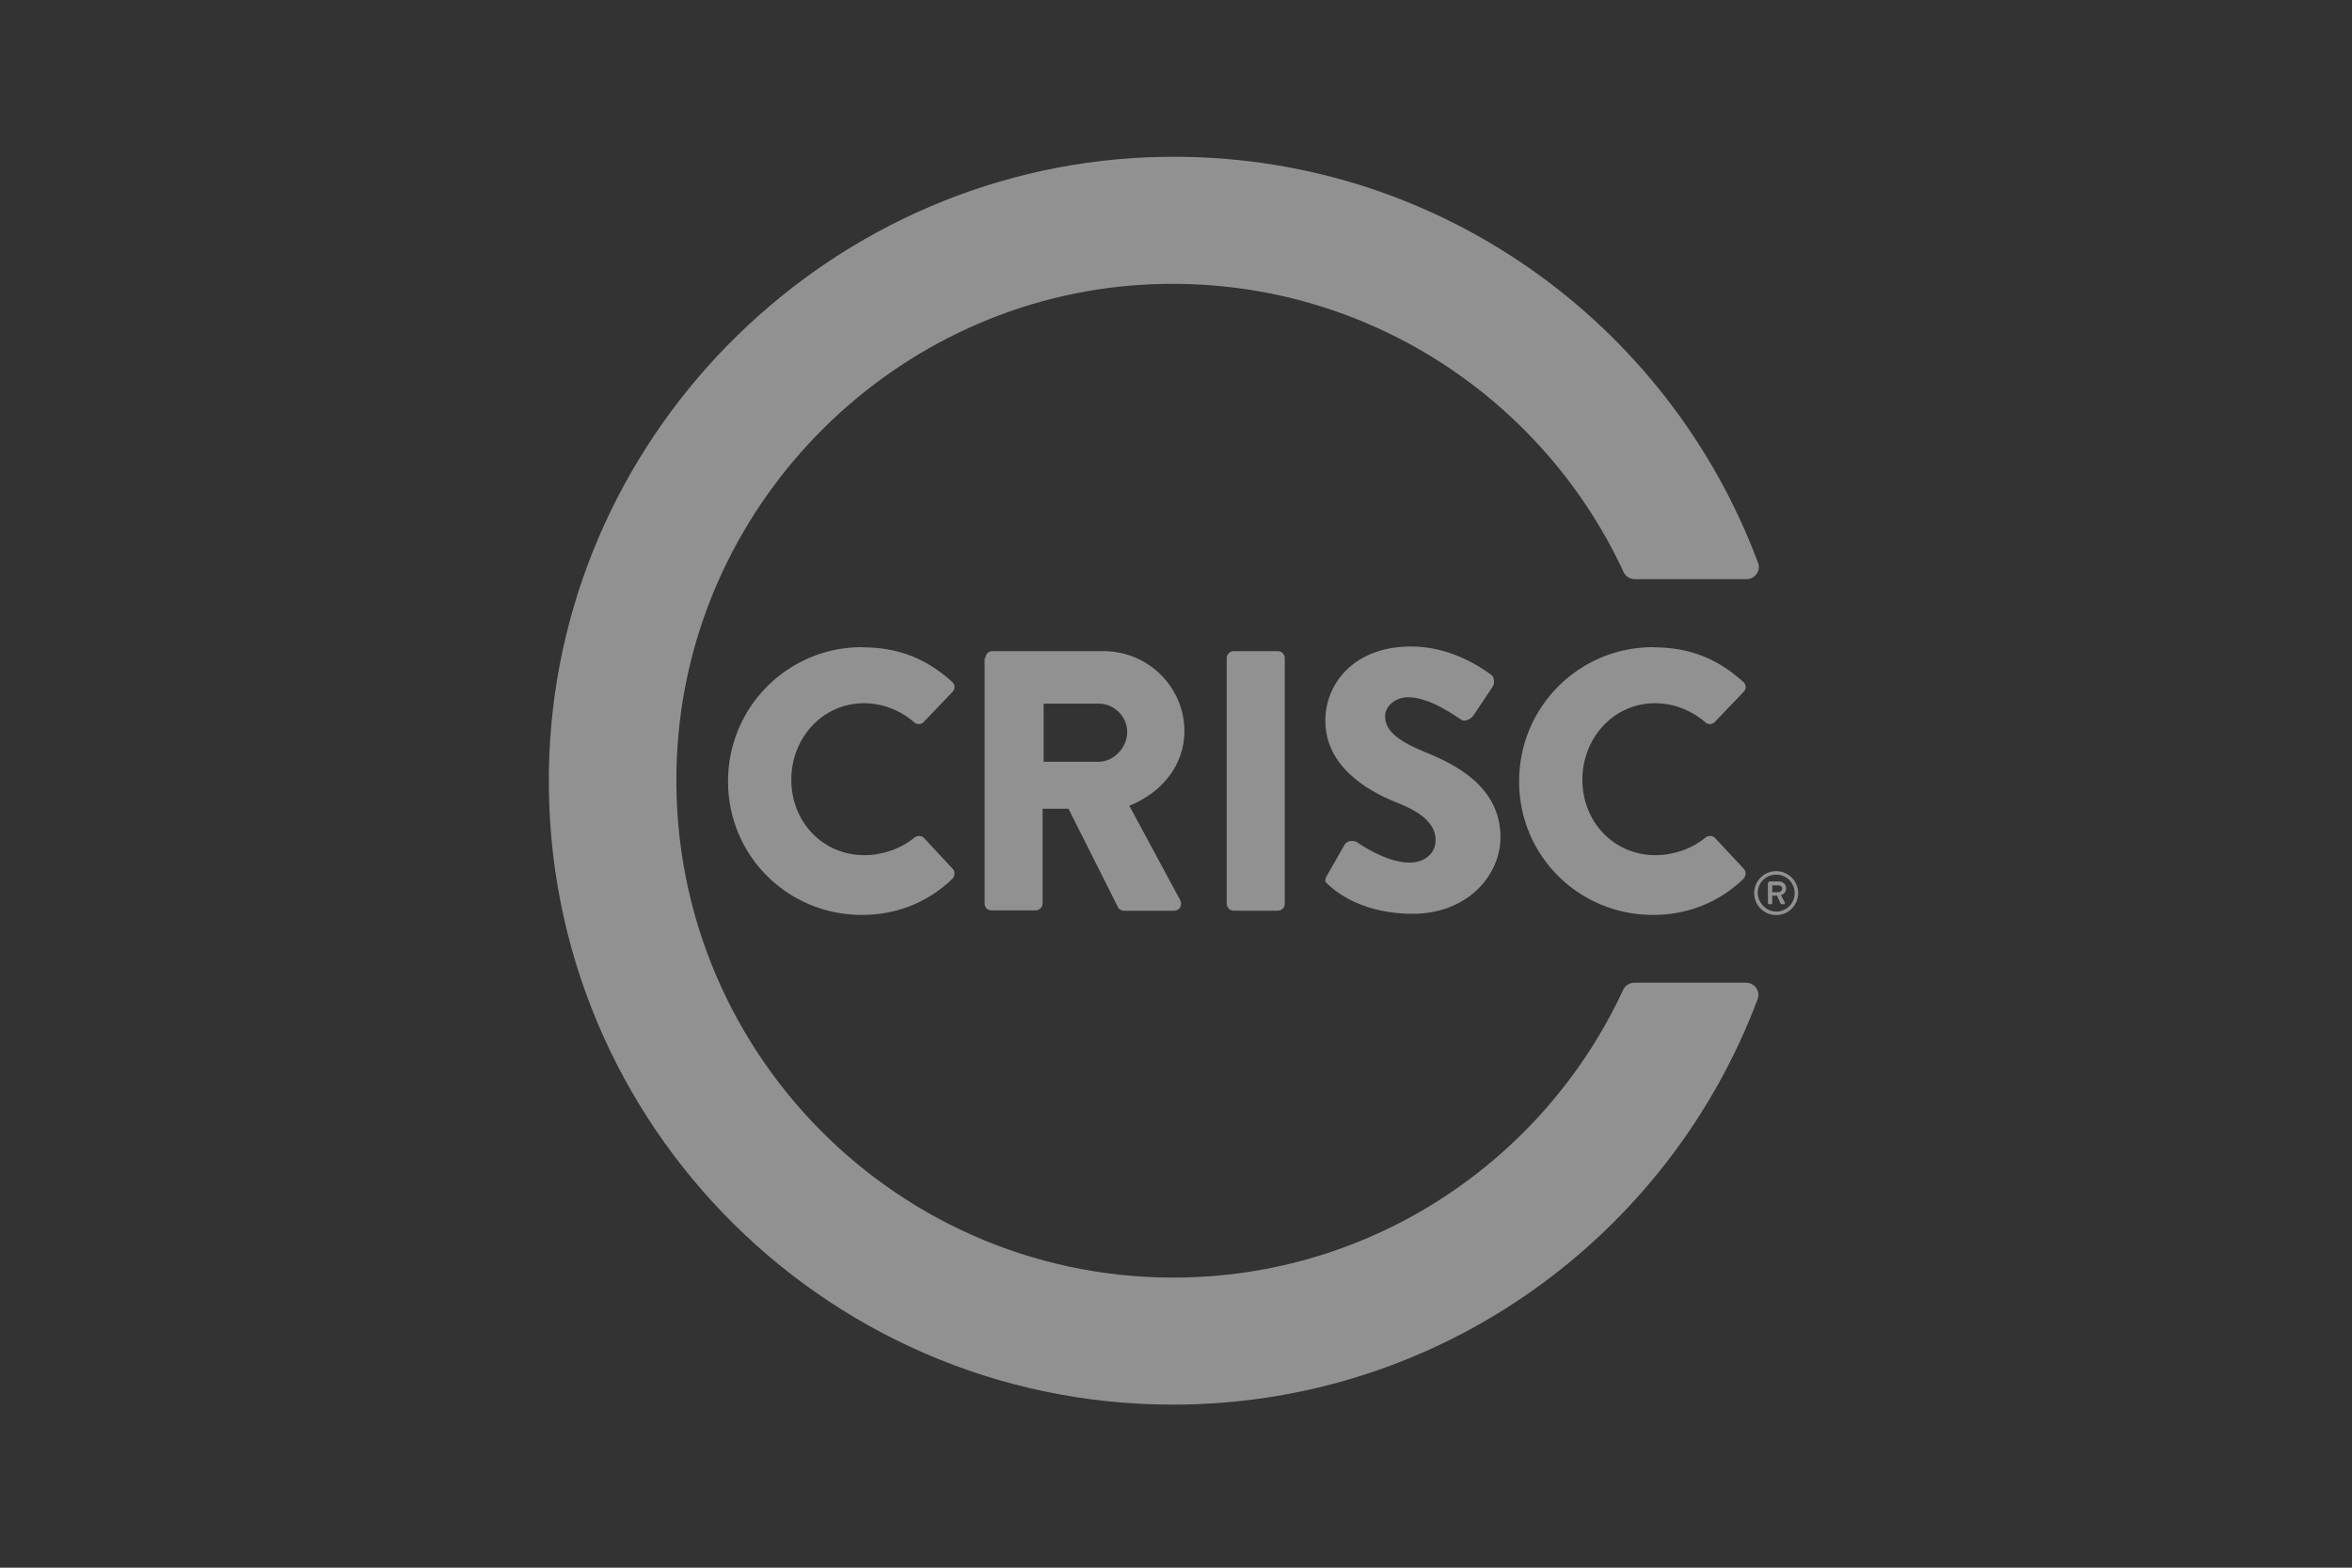
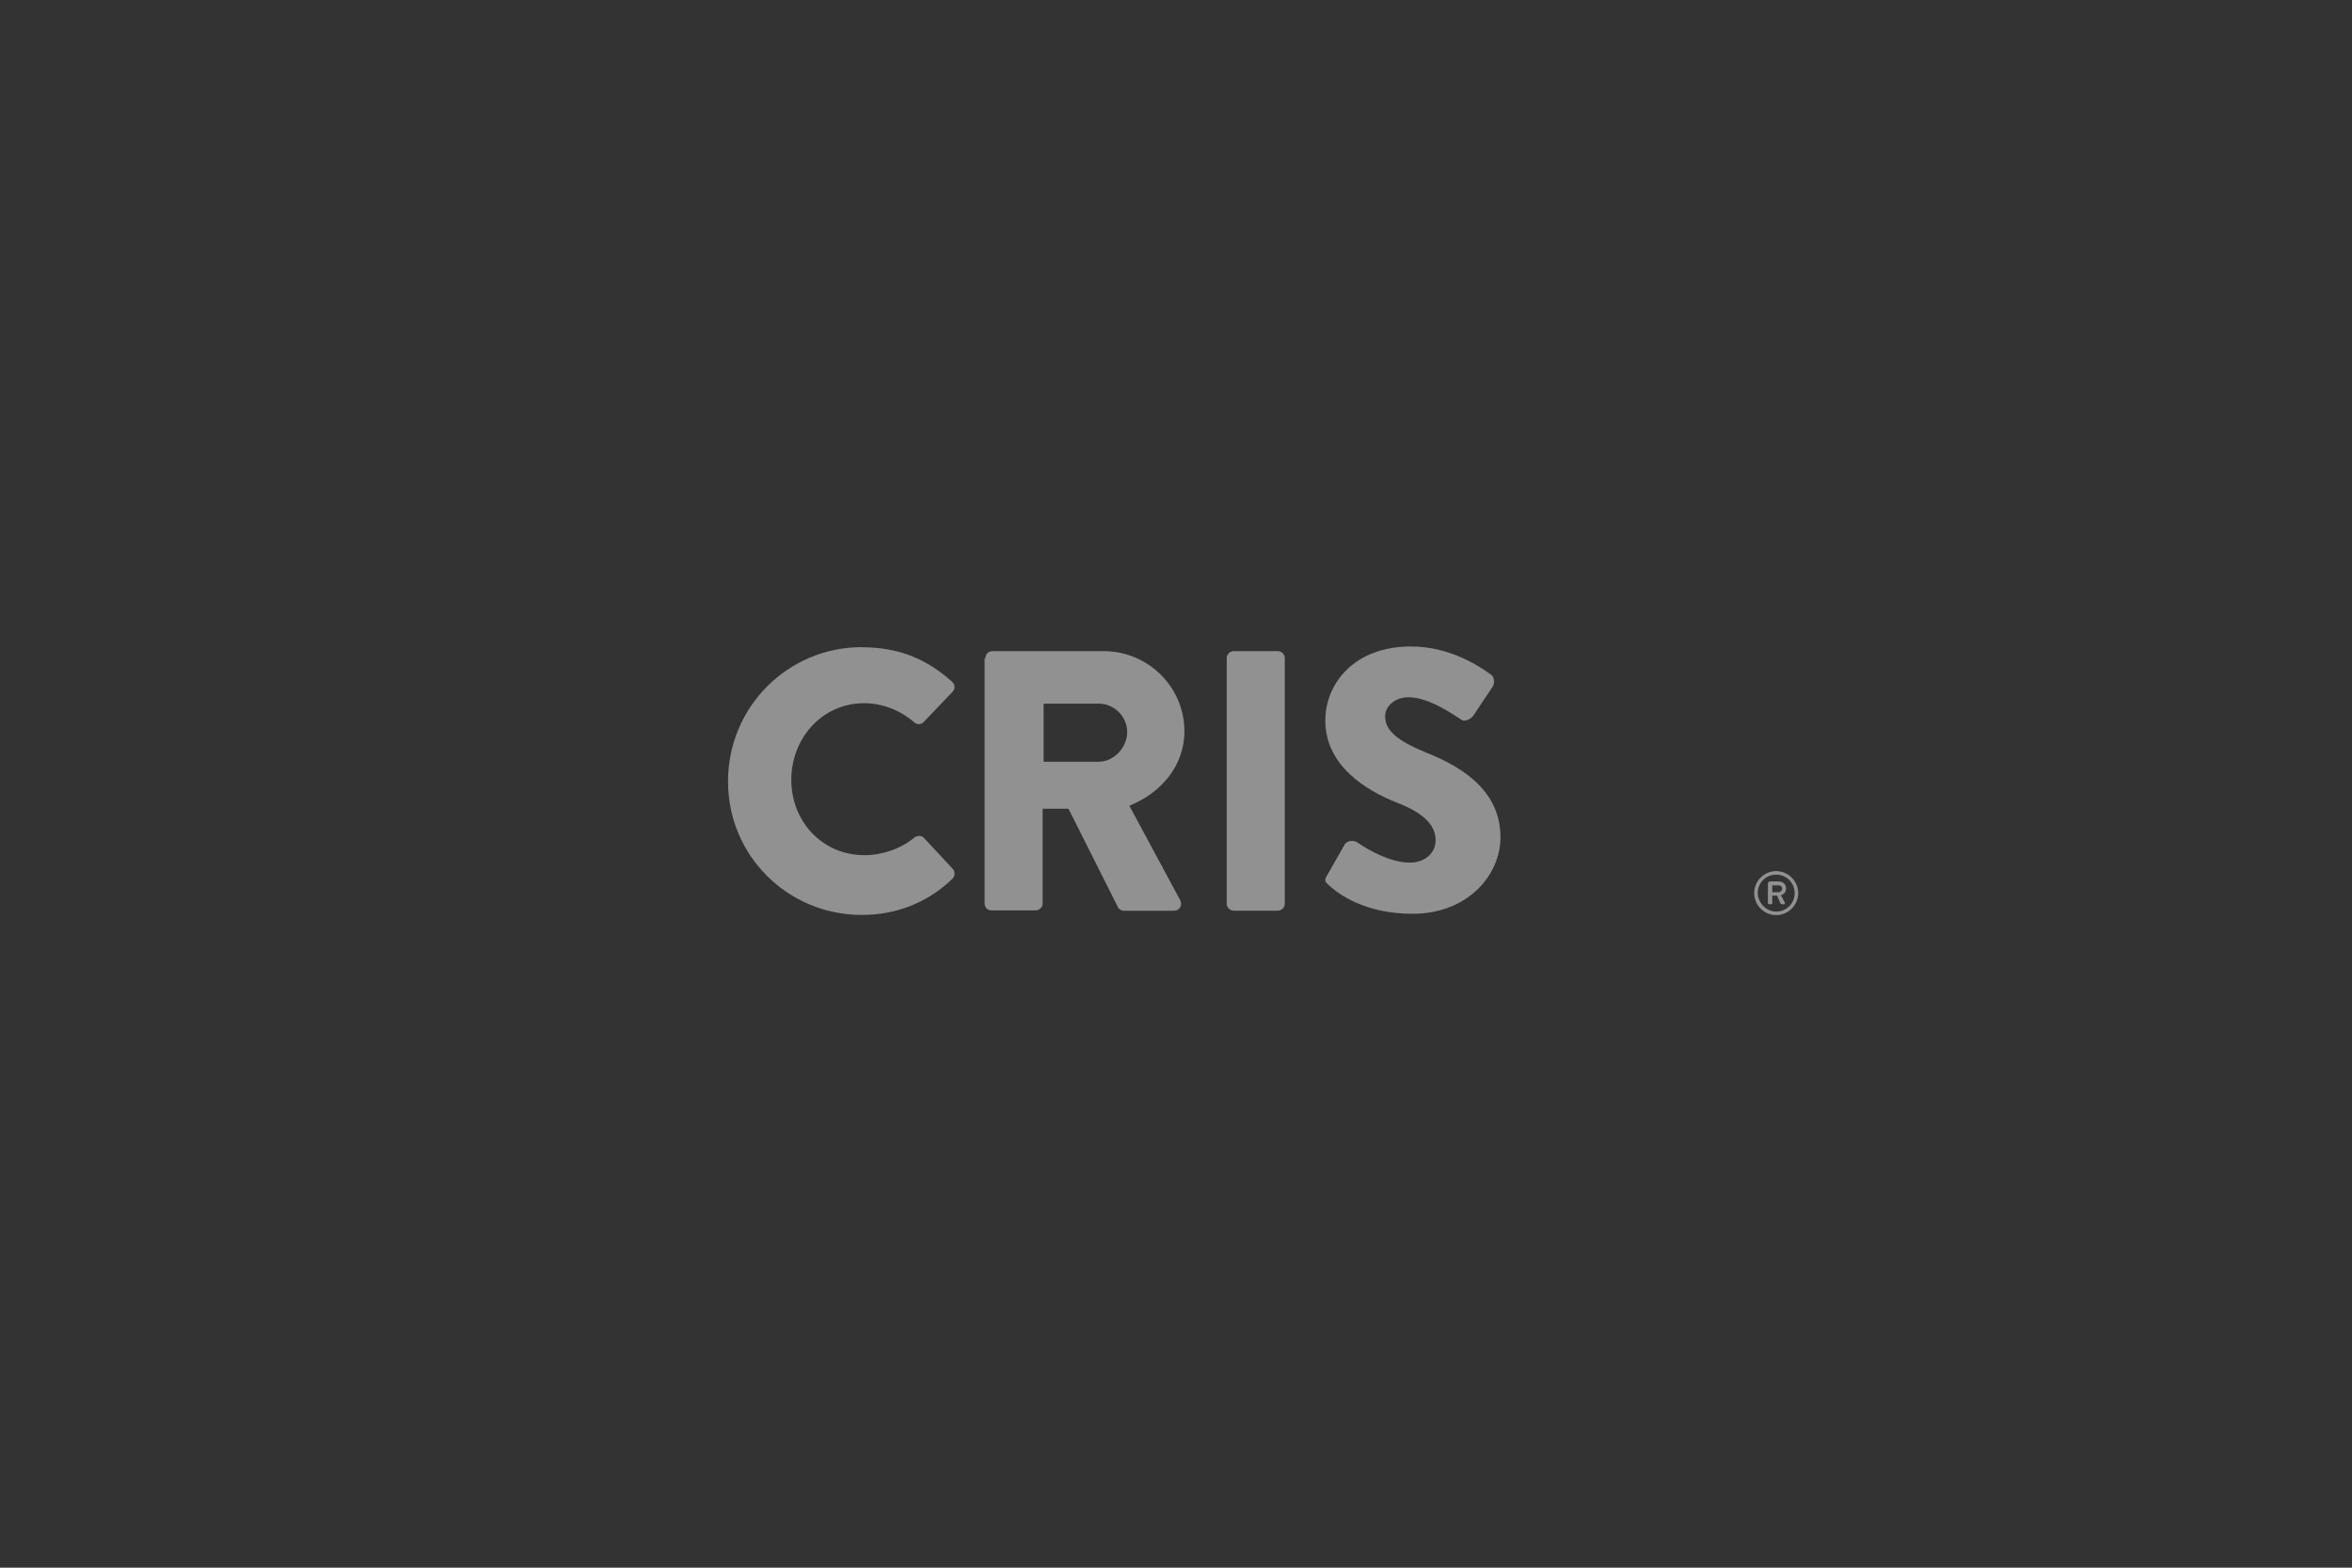
<svg xmlns="http://www.w3.org/2000/svg" width="96" height="64" viewBox="0 0 96 64" fill="none">
  <rect x="0" y="0" width="96" height="64" fill="#333333" stroke="none" />
-   <path d="M47.888 52.157C36.217 52.157 26.832 42.261 27.657 30.413C28.361 20.341 36.568 12.221 46.64 11.624C55.304 11.113 62.9 16.069 66.274 23.365C66.361 23.542 66.538 23.645 66.731 23.645H71.284C71.634 23.645 71.881 23.295 71.757 22.978C68.103 13.169 58.591 6.21 47.464 6.404C34.021 6.631 22.947 17.461 22.42 30.871C21.856 45.389 33.477 57.343 47.871 57.343C58.805 57.343 68.12 50.451 71.741 40.786C71.864 40.469 71.617 40.119 71.267 40.119H66.715C66.521 40.119 66.344 40.225 66.257 40.399C63.04 47.341 56.028 52.157 47.888 52.157Z" fill="#F1F1F1" fill-opacity="0.5" />
  <path d="M35.182 26.425C36.693 26.425 37.818 26.899 38.856 27.83C38.996 27.954 38.996 28.131 38.873 28.251L37.695 29.482C37.588 29.589 37.414 29.589 37.307 29.482C36.743 28.992 36.006 28.708 35.268 28.708C33.563 28.708 32.298 30.133 32.298 31.835C32.298 33.537 33.563 34.912 35.285 34.912C36.006 34.912 36.78 34.649 37.324 34.191C37.431 34.105 37.625 34.105 37.711 34.208L38.889 35.473C38.996 35.58 38.976 35.773 38.873 35.877C37.835 36.878 36.537 37.352 35.182 37.352C32.158 37.352 29.715 34.942 29.715 31.902C29.715 28.861 32.158 26.419 35.182 26.419" fill="#F1F1F1" fill-opacity="0.5" />
  <path d="M40.224 26.862C40.224 26.706 40.348 26.582 40.505 26.582H45.04C46.869 26.582 48.344 28.057 48.344 29.853C48.344 31.241 47.413 32.366 46.095 32.893L48.167 36.741C48.274 36.935 48.167 37.182 47.904 37.182H45.881C45.758 37.182 45.671 37.112 45.634 37.042L43.612 33.017H42.557V36.885C42.557 37.042 42.417 37.165 42.277 37.165H40.468C40.291 37.165 40.188 37.025 40.188 36.885V26.866H40.224V26.862ZM44.847 31.098C45.461 31.098 46.008 30.517 46.008 29.886C46.008 29.255 45.481 28.725 44.847 28.725H42.597V31.098H44.847Z" fill="#F1F1F1" fill-opacity="0.5" />
  <path d="M50.07 26.862C50.07 26.706 50.211 26.582 50.351 26.582H52.16C52.316 26.582 52.44 26.722 52.44 26.862V36.898C52.44 37.055 52.3 37.178 52.16 37.178H50.351C50.194 37.178 50.07 37.038 50.07 36.898V26.862Z" fill="#F1F1F1" fill-opacity="0.5" />
  <path d="M54.165 35.74L54.886 34.475C55.01 34.281 55.29 34.318 55.397 34.388C55.45 34.425 56.558 35.216 57.543 35.216C58.157 35.216 58.597 34.829 58.597 34.301C58.597 33.667 58.07 33.177 57.032 32.773C55.73 32.262 54.095 31.244 54.095 29.415C54.095 27.92 55.257 26.392 57.593 26.392C59.175 26.392 60.386 27.199 60.843 27.533C61.02 27.64 61 27.92 60.93 28.024L60.156 29.185C60.049 29.362 59.769 29.485 59.645 29.379C59.505 29.308 58.397 28.464 57.483 28.464C56.939 28.464 56.535 28.835 56.535 29.238C56.535 29.802 56.992 30.223 58.187 30.714C59.365 31.188 61.244 32.102 61.244 34.178C61.244 35.743 59.889 37.305 57.66 37.305C55.691 37.305 54.602 36.477 54.249 36.144C54.092 36.02 54.038 35.95 54.162 35.74" fill="#F1F1F1" fill-opacity="0.5" />
-   <path d="M67.471 26.425C68.983 26.425 70.107 26.899 71.145 27.83C71.285 27.954 71.285 28.131 71.162 28.251L69.984 29.482C69.877 29.589 69.703 29.589 69.597 29.482C69.033 28.992 68.295 28.708 67.557 28.708C65.852 28.708 64.587 30.133 64.587 31.835C64.587 33.537 65.852 34.912 67.574 34.912C68.295 34.912 69.069 34.649 69.613 34.191C69.72 34.105 69.914 34.105 70 34.208L71.178 35.473C71.285 35.58 71.265 35.773 71.162 35.877C70.124 36.878 68.826 37.352 67.471 37.352C64.447 37.352 62.004 34.942 62.004 31.902C62.004 28.861 64.447 26.419 67.471 26.419" fill="#F1F1F1" fill-opacity="0.5" />
  <path d="M72.497 35.563C72.988 35.563 73.395 35.967 73.395 36.461C73.395 36.955 72.991 37.358 72.497 37.358C72.003 37.358 71.6 36.955 71.6 36.461C71.6 35.967 72.003 35.563 72.497 35.563ZM72.497 37.215C72.918 37.215 73.252 36.881 73.252 36.461C73.252 36.04 72.918 35.706 72.497 35.706C72.077 35.706 71.743 36.04 71.743 36.461C71.76 36.865 72.094 37.215 72.497 37.215ZM72.18 36.037C72.18 36.02 72.197 35.983 72.234 35.983H72.584C72.741 35.983 72.901 36.07 72.901 36.264C72.901 36.457 72.761 36.528 72.691 36.544C72.744 36.651 72.798 36.738 72.848 36.845C72.865 36.881 72.848 36.915 72.811 36.915H72.724C72.708 36.915 72.688 36.898 72.671 36.878L72.531 36.561H72.337V36.861C72.337 36.878 72.32 36.915 72.284 36.915H72.214C72.177 36.915 72.16 36.898 72.16 36.861V36.034H72.177L72.18 36.037ZM72.584 36.424C72.671 36.424 72.741 36.354 72.741 36.284C72.741 36.197 72.688 36.144 72.584 36.144H72.337V36.424H72.584Z" fill="#F1F1F1" fill-opacity="0.5" />
</svg>